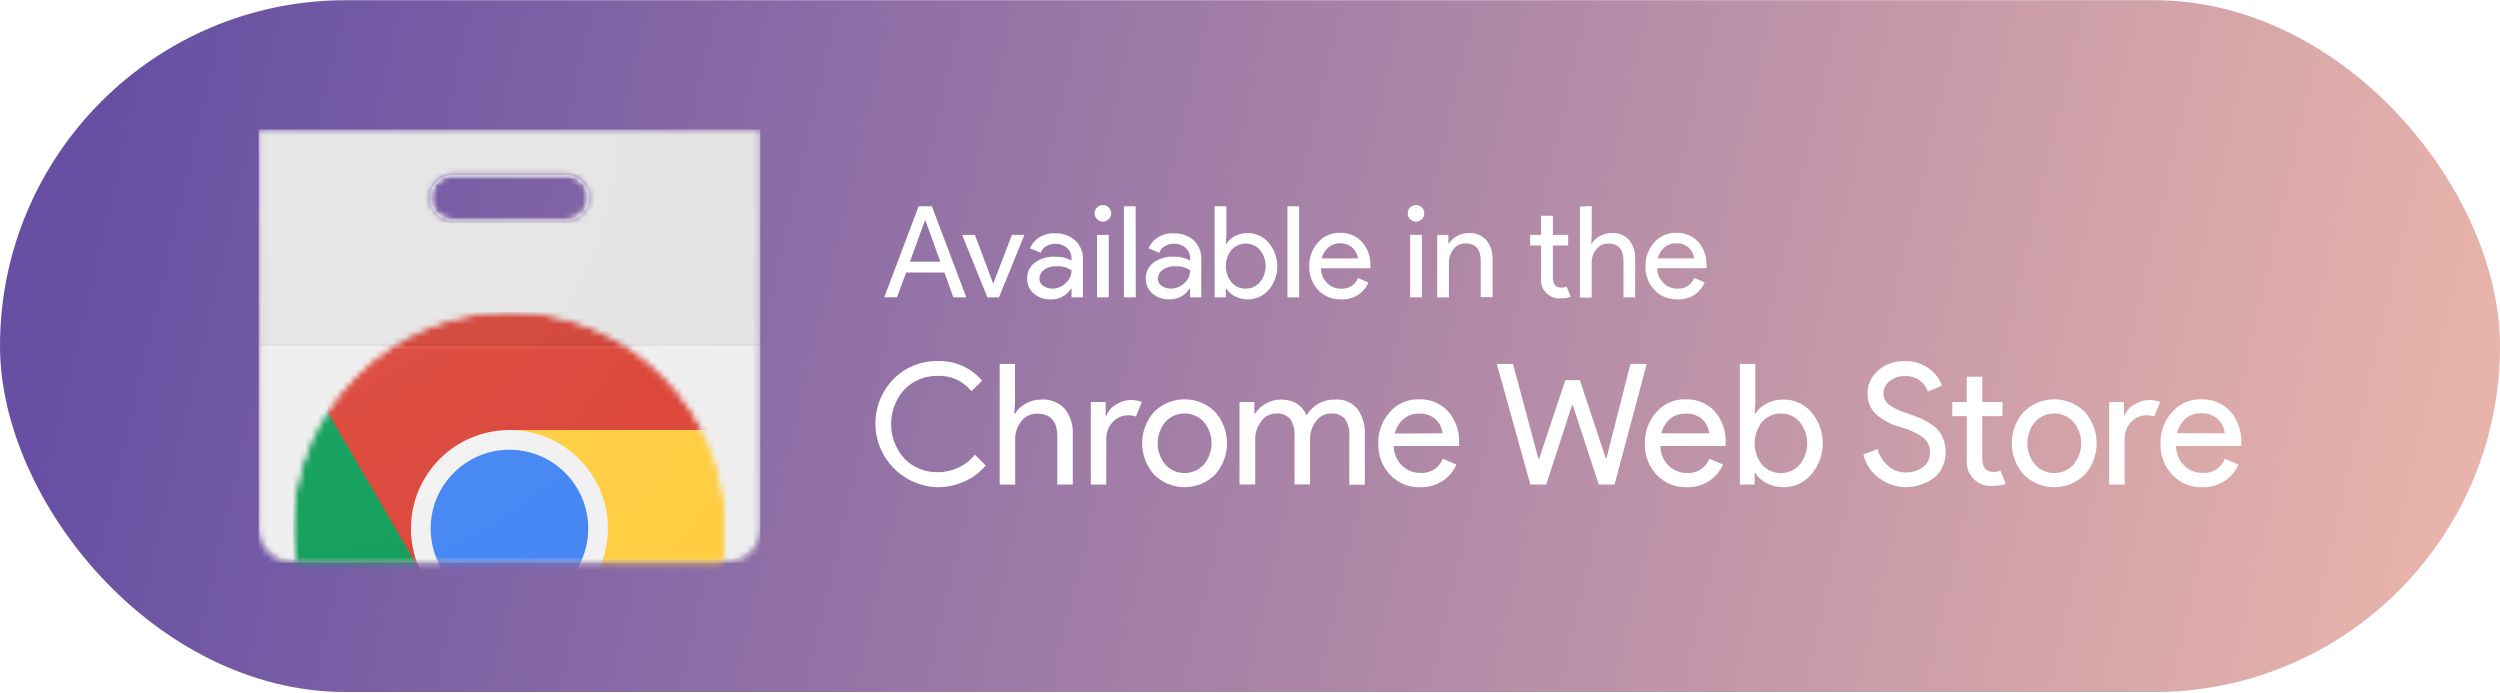
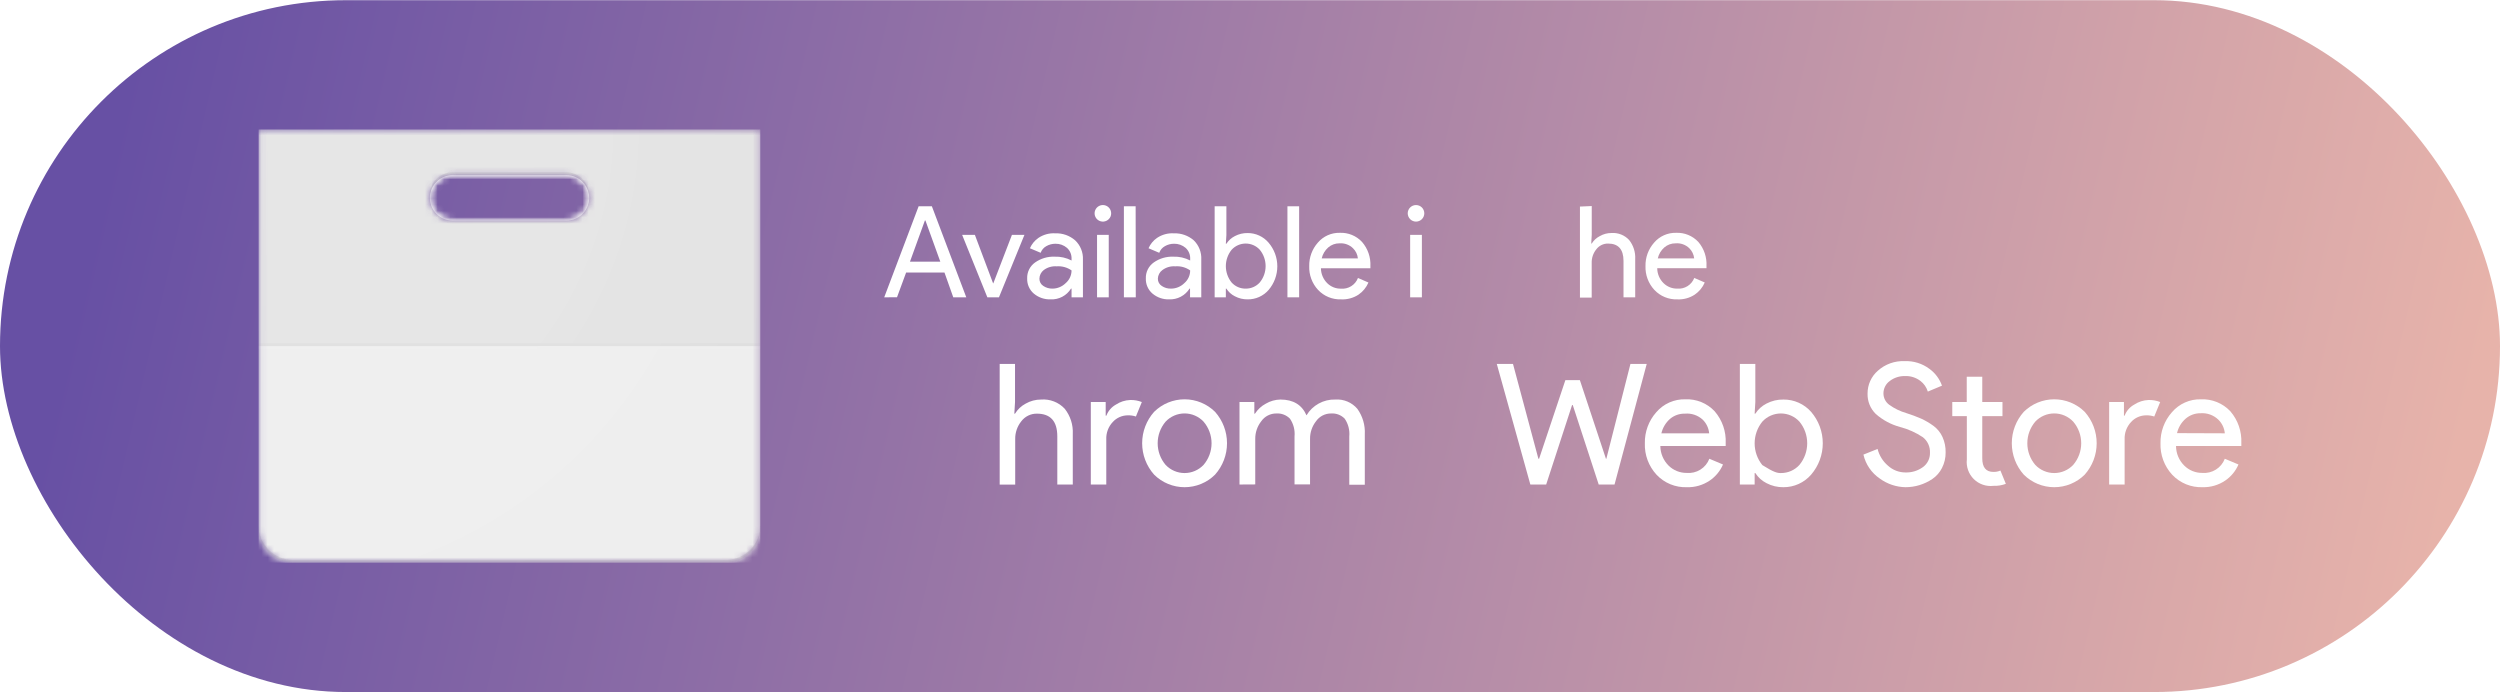
<svg xmlns="http://www.w3.org/2000/svg" width="397" height="110" viewBox="0 0 397 110" fill="none">
  <g filter="url(#filter0_i_1_572)">
    <rect x="-0" y="0.031" width="397" height="109.863" rx="54.931" fill="url(#paint0_linear_1_572)" />
-     <path d="M148.935 77.368C146.966 77.33 145.051 76.718 143.425 75.607C141.799 74.496 140.532 72.935 139.78 71.115C139.028 69.295 138.824 67.295 139.192 65.361C139.56 63.426 140.484 61.641 141.852 60.224C142.773 59.285 143.877 58.544 145.095 58.046C146.313 57.549 147.62 57.306 148.935 57.333C150.267 57.292 151.591 57.552 152.809 58.094C154.026 58.636 155.106 59.446 155.968 60.462L154.262 62.125C153.629 61.328 152.816 60.691 151.891 60.268C150.965 59.845 149.952 59.646 148.935 59.689C147.959 59.666 146.988 59.841 146.081 60.204C145.174 60.567 144.35 61.11 143.659 61.8C142.273 63.31 141.504 65.286 141.504 67.336C141.504 69.386 142.273 71.362 143.659 72.873C144.35 73.562 145.174 74.105 146.081 74.468C146.988 74.831 147.959 75.006 148.935 74.983C150.061 74.988 151.173 74.741 152.191 74.261C153.209 73.781 154.106 73.079 154.818 72.208L156.531 73.921C155.635 74.987 154.511 75.839 153.243 76.414C151.895 77.045 150.424 77.371 148.935 77.368Z" fill="white" />
    <path d="M161.186 57.795V63.838L161.077 65.688H161.186C161.594 65.017 162.176 64.467 162.87 64.098C163.617 63.669 164.465 63.444 165.327 63.448C166.022 63.394 166.72 63.497 167.369 63.75C168.019 64.002 168.603 64.398 169.078 64.908C169.978 66.045 170.433 67.471 170.358 68.919V76.942H167.9V69.302C167.9 66.893 166.821 65.688 164.662 65.688C164.181 65.68 163.704 65.787 163.272 66C162.84 66.212 162.464 66.524 162.176 66.91C161.537 67.709 161.197 68.706 161.215 69.728V76.956H158.75V57.795H161.186Z" fill="white" />
    <path d="M175.678 76.942H173.22V63.838H175.584V66.006H175.692C175.974 65.255 176.515 64.63 177.217 64.243C177.891 63.8 178.674 63.55 179.479 63.52C180.11 63.501 180.737 63.612 181.323 63.845L180.383 66.143C179.962 66.003 179.518 65.939 179.075 65.956C178.629 65.959 178.189 66.054 177.782 66.235C177.376 66.417 177.011 66.681 176.711 67.011C176.363 67.38 176.092 67.815 175.914 68.29C175.737 68.766 175.656 69.272 175.678 69.779V76.942Z" fill="white" />
    <path d="M183.274 65.399C184.562 64.125 186.301 63.41 188.113 63.41C189.924 63.41 191.663 64.125 192.951 65.399C194.175 66.772 194.851 68.547 194.851 70.386C194.851 72.225 194.175 74 192.951 75.373C191.665 76.651 189.926 77.368 188.113 77.368C186.299 77.368 184.56 76.651 183.274 75.373C182.05 74 181.374 72.225 181.374 70.386C181.374 68.547 182.05 66.772 183.274 65.399ZM185.102 73.827C185.49 74.235 185.957 74.561 186.474 74.783C186.992 75.006 187.549 75.121 188.113 75.121C188.676 75.121 189.233 75.006 189.751 74.783C190.268 74.561 190.735 74.235 191.123 73.827C191.944 72.87 192.396 71.651 192.396 70.39C192.396 69.129 191.944 67.91 191.123 66.953C190.736 66.542 190.27 66.215 189.752 65.992C189.234 65.768 188.676 65.653 188.113 65.653C187.549 65.653 186.991 65.768 186.473 65.992C185.955 66.215 185.489 66.542 185.102 66.953C184.286 67.912 183.838 69.13 183.838 70.39C183.838 71.649 184.286 72.867 185.102 73.827Z" fill="white" />
    <path d="M196.833 76.942V63.838H199.189V65.688H199.29C199.72 65.019 200.315 64.471 201.018 64.098C201.719 63.685 202.516 63.461 203.331 63.447C205.364 63.447 206.744 64.283 207.472 65.955C207.941 65.167 208.613 64.519 209.418 64.078C210.222 63.637 211.13 63.419 212.047 63.447C212.707 63.401 213.368 63.511 213.977 63.768C214.587 64.026 215.126 64.424 215.553 64.929C216.391 66.099 216.806 67.518 216.731 68.955V76.978H214.266V69.302C214.36 68.309 214.104 67.315 213.543 66.49C213.265 66.202 212.926 65.978 212.551 65.834C212.177 65.691 211.775 65.631 211.375 65.659C210.906 65.656 210.443 65.766 210.026 65.981C209.609 66.197 209.251 66.51 208.983 66.895C208.356 67.694 208.022 68.684 208.036 69.699V76.927H205.571V69.302C205.665 68.309 205.41 67.315 204.848 66.49C204.569 66.203 204.23 65.979 203.856 65.836C203.481 65.692 203.08 65.632 202.68 65.659C202.211 65.656 201.748 65.766 201.331 65.981C200.914 66.197 200.556 66.51 200.288 66.895C199.659 67.694 199.322 68.683 199.334 69.699V76.927L196.833 76.942Z" fill="white" />
-     <path d="M225.556 77.368C224.657 77.402 223.761 77.242 222.928 76.901C222.095 76.559 221.345 76.043 220.728 75.388C219.472 74.031 218.804 72.233 218.871 70.386C218.836 68.58 219.478 66.827 220.67 65.471C221.238 64.805 221.948 64.275 222.747 63.919C223.546 63.562 224.414 63.389 225.289 63.411C226.157 63.372 227.022 63.521 227.827 63.848C228.632 64.175 229.356 64.672 229.951 65.305C231.163 66.704 231.791 68.515 231.707 70.364V70.82H221.328C221.338 71.997 221.814 73.122 222.651 73.949C223.411 74.694 224.435 75.107 225.499 75.098C226.264 75.168 227.03 74.987 227.683 74.581C228.335 74.175 228.837 73.568 229.112 72.85L231.281 73.761C230.839 74.8 230.106 75.689 229.17 76.32C228.105 77.039 226.841 77.406 225.556 77.368ZM229.069 68.81C228.994 67.989 228.63 67.221 228.043 66.642C227.666 66.297 227.221 66.034 226.737 65.869C226.253 65.705 225.74 65.643 225.231 65.688C224.364 65.673 223.522 65.979 222.868 66.548C222.179 67.151 221.696 67.955 221.487 68.846L229.069 68.81Z" fill="white" />
    <path d="M261.499 57.795L256.389 76.942H253.874L249.754 64.322H249.646L245.533 76.942H243.018L237.691 57.795H240.264L244.297 72.851H244.406L248.583 60.361H250.882L255.023 72.851H255.088L258.912 57.795H261.499Z" fill="white" />
    <path d="M267.889 77.368C266.989 77.402 266.093 77.242 265.26 76.901C264.427 76.559 263.677 76.043 263.061 75.388C261.805 74.031 261.137 72.233 261.203 70.386C261.166 68.579 261.811 66.824 263.01 65.471C263.576 64.805 264.284 64.274 265.082 63.917C265.88 63.561 266.748 63.388 267.622 63.411C268.489 63.372 269.355 63.521 270.159 63.848C270.964 64.175 271.689 64.672 272.283 65.305C273.495 66.704 274.124 68.515 274.04 70.364V70.82H263.661C263.671 71.997 264.146 73.122 264.983 73.949C265.744 74.693 266.767 75.106 267.831 75.098C268.596 75.169 269.364 74.988 270.016 74.582C270.669 74.177 271.171 73.568 271.445 72.85L273.613 73.761C273.167 74.799 272.432 75.687 271.496 76.32C270.433 77.038 269.171 77.405 267.889 77.368ZM271.416 68.81C271.341 67.989 270.977 67.221 270.39 66.642C270.011 66.295 269.564 66.031 269.078 65.866C268.591 65.702 268.075 65.641 267.564 65.688C266.704 65.666 265.866 65.959 265.207 66.512C264.518 67.115 264.036 67.919 263.827 68.81H271.416Z" fill="white" />
-     <path d="M283.213 77.368C282.277 77.382 281.352 77.161 280.524 76.725C279.797 76.361 279.183 75.806 278.746 75.12H278.638V76.942H276.289V57.795H278.746V63.838L278.638 65.688H278.746C279.187 65.006 279.8 64.452 280.524 64.084C281.353 63.65 282.277 63.431 283.213 63.448C284.045 63.439 284.869 63.611 285.628 63.95C286.388 64.289 287.065 64.788 287.614 65.413C288.804 66.799 289.457 68.564 289.457 70.39C289.457 72.216 288.804 73.981 287.614 75.366C287.069 75.998 286.393 76.504 285.633 76.849C284.873 77.195 284.047 77.372 283.213 77.368ZM282.808 75.12C283.362 75.125 283.911 75.012 284.418 74.789C284.925 74.566 285.379 74.238 285.75 73.827C286.548 72.859 286.985 71.644 286.985 70.39C286.985 69.135 286.548 67.92 285.75 66.953C285.375 66.545 284.92 66.219 284.413 65.996C283.906 65.773 283.358 65.658 282.804 65.658C282.251 65.658 281.703 65.773 281.196 65.996C280.689 66.219 280.233 66.545 279.859 66.953C279.069 67.93 278.637 69.148 278.637 70.404C278.637 71.661 279.069 72.879 279.859 73.856C280.233 74.263 280.69 74.586 281.198 74.804C281.706 75.022 282.255 75.13 282.808 75.12Z" fill="white" />
+     <path d="M283.213 77.368C282.277 77.382 281.352 77.161 280.524 76.725C279.797 76.361 279.183 75.806 278.746 75.12H278.638V76.942H276.289V57.795H278.746V63.838L278.638 65.688H278.746C279.187 65.006 279.8 64.452 280.524 64.084C281.353 63.65 282.277 63.431 283.213 63.448C284.045 63.439 284.869 63.611 285.628 63.95C286.388 64.289 287.065 64.788 287.614 65.413C288.804 66.799 289.457 68.564 289.457 70.39C289.457 72.216 288.804 73.981 287.614 75.366C287.069 75.998 286.393 76.504 285.633 76.849C284.873 77.195 284.047 77.372 283.213 77.368ZM282.808 75.12C283.362 75.125 283.911 75.012 284.418 74.789C284.925 74.566 285.379 74.238 285.75 73.827C286.548 72.859 286.985 71.644 286.985 70.39C286.985 69.135 286.548 67.92 285.75 66.953C285.375 66.545 284.92 66.219 284.413 65.996C283.906 65.773 283.358 65.658 282.804 65.658C282.251 65.658 281.703 65.773 281.196 65.996C280.689 66.219 280.233 66.545 279.859 66.953C279.069 67.93 278.637 69.148 278.637 70.404C278.637 71.661 279.069 72.879 279.859 73.856C281.706 75.022 282.255 75.13 282.808 75.12Z" fill="white" />
    <path d="M302.597 77.368C301.13 77.342 299.707 76.865 298.521 76.002C297.201 75.108 296.268 73.747 295.912 72.193L298.159 71.29C298.419 72.326 298.995 73.256 299.807 73.949C300.569 74.646 301.565 75.03 302.597 75.026C303.58 75.056 304.545 74.762 305.344 74.188C305.706 73.93 305.999 73.586 306.197 73.188C306.395 72.789 306.491 72.349 306.479 71.904C306.502 71.43 306.411 70.957 306.213 70.526C306.016 70.095 305.718 69.717 305.344 69.425C304.238 68.688 303.016 68.141 301.73 67.806C300.304 67.422 298.986 66.715 297.878 65.739C297.445 65.317 297.105 64.811 296.88 64.251C296.655 63.69 296.549 63.09 296.569 62.486C296.565 61.802 296.709 61.124 296.991 60.501C297.273 59.877 297.686 59.321 298.203 58.872C299.366 57.828 300.891 57.281 302.453 57.347C303.874 57.29 305.271 57.727 306.406 58.583C307.319 59.25 308.009 60.177 308.387 61.243L306.139 62.183C305.934 61.509 305.522 60.917 304.961 60.491C304.259 59.955 303.393 59.682 302.511 59.718C301.637 59.698 300.783 59.976 300.089 60.506C299.779 60.731 299.527 61.027 299.354 61.369C299.18 61.71 299.091 62.089 299.092 62.472C299.091 62.824 299.174 63.172 299.333 63.486C299.493 63.8 299.725 64.072 300.01 64.279C300.833 64.873 301.752 65.32 302.727 65.601C303.531 65.852 304.32 66.147 305.091 66.483C305.77 66.796 306.417 67.177 307.021 67.618C307.647 68.074 308.145 68.684 308.466 69.389C308.812 70.156 308.983 70.99 308.965 71.832C308.979 72.695 308.78 73.549 308.387 74.318C308.033 75.018 307.509 75.617 306.862 76.06C305.594 76.916 304.098 77.372 302.568 77.368H302.597Z" fill="white" />
    <path d="M316.562 77.151C315.993 77.219 315.417 77.157 314.876 76.971C314.335 76.785 313.842 76.479 313.436 76.076C313.029 75.673 312.719 75.183 312.528 74.644C312.337 74.104 312.271 73.528 312.334 72.959V66.085H310.021V63.838H312.319V59.826H314.784V63.838H317.993V66.085H314.784V72.771C314.784 74.217 315.369 74.939 316.547 74.939C316.932 74.951 317.315 74.877 317.668 74.723L318.528 76.833C317.9 77.07 317.232 77.178 316.562 77.151Z" fill="white" />
    <path d="M321.374 65.399C322.662 64.125 324.401 63.41 326.213 63.41C328.025 63.41 329.764 64.125 331.052 65.399C332.276 66.772 332.952 68.547 332.952 70.386C332.952 72.225 332.276 74 331.052 75.373C329.766 76.651 328.026 77.368 326.213 77.368C324.4 77.368 322.66 76.651 321.374 75.373C320.15 74 319.474 72.225 319.474 70.386C319.474 68.547 320.15 66.772 321.374 65.399ZM323.203 73.827C323.59 74.235 324.057 74.561 324.575 74.783C325.092 75.006 325.65 75.121 326.213 75.121C326.776 75.121 327.334 75.006 327.851 74.783C328.369 74.561 328.836 74.235 329.223 73.827C330.045 72.87 330.496 71.651 330.496 70.39C330.496 69.129 330.045 67.91 329.223 66.953C328.837 66.542 328.37 66.215 327.853 65.992C327.335 65.768 326.777 65.653 326.213 65.653C325.649 65.653 325.091 65.768 324.573 65.992C324.056 66.215 323.589 66.542 323.203 66.953C322.387 67.912 321.939 69.13 321.939 70.39C321.939 71.649 322.387 72.867 323.203 73.827Z" fill="white" />
    <path d="M337.391 76.942H334.933V63.838H337.282V66.006H337.391C337.674 65.252 338.221 64.625 338.93 64.242C339.602 63.8 340.382 63.55 341.185 63.52C341.818 63.501 342.448 63.611 343.036 63.845L342.096 66.143C341.675 66.004 341.232 65.94 340.788 65.955C340.341 65.958 339.9 66.054 339.492 66.235C339.084 66.417 338.718 66.681 338.417 67.011C338.07 67.38 337.801 67.816 337.624 68.291C337.448 68.766 337.369 69.272 337.391 69.779V76.942Z" fill="white" />
    <path d="M349.772 77.368C348.873 77.401 347.977 77.241 347.144 76.9C346.312 76.558 345.561 76.043 344.944 75.388C343.691 74.03 343.023 72.233 343.087 70.386C343.049 68.579 343.694 66.824 344.894 65.471C345.459 64.805 346.167 64.274 346.965 63.918C347.763 63.561 348.631 63.388 349.505 63.411C350.374 63.373 351.24 63.522 352.046 63.849C352.852 64.176 353.578 64.672 354.174 65.305C355.383 66.705 356.009 68.516 355.923 70.364V70.82H345.551C345.553 71.403 345.671 71.98 345.898 72.517C346.125 73.055 346.457 73.541 346.874 73.949C347.25 74.319 347.695 74.611 348.183 74.808C348.672 75.005 349.195 75.104 349.722 75.098C350.481 75.163 351.241 74.978 351.886 74.573C352.532 74.167 353.028 73.563 353.299 72.851L355.468 73.761C355.024 74.799 354.291 75.687 353.357 76.32C352.3 77.032 351.047 77.398 349.772 77.368ZM353.299 68.81C353.228 67.988 352.864 67.219 352.273 66.642C351.901 66.284 351.458 66.008 350.972 65.832C350.487 65.657 349.969 65.585 349.454 65.623C348.585 65.61 347.742 65.916 347.084 66.483C346.395 67.085 345.914 67.89 345.71 68.781L353.299 68.81Z" fill="white" />
    <path d="M140.414 47.214L145.878 32.759H147.982L153.446 47.214H151.379L149.984 43.282H143.891L142.445 47.207L140.414 47.214ZM144.505 41.548H149.319L146.955 35.007H146.876L144.505 41.548Z" fill="white" />
    <path d="M156.792 47.214L152.788 37.297H154.811L157.702 44.988H157.739L160.695 37.297H162.682L158.635 47.214H156.792Z" fill="white" />
    <path d="M166.823 47.539C165.859 47.571 164.918 47.247 164.178 46.629C163.83 46.333 163.553 45.962 163.369 45.544C163.185 45.125 163.098 44.671 163.115 44.215C163.097 43.72 163.203 43.23 163.422 42.786C163.642 42.343 163.969 41.962 164.373 41.678C165.276 41.042 166.363 40.72 167.466 40.76C168.403 40.723 169.332 40.933 170.162 41.367V41.114C170.178 40.787 170.121 40.461 169.996 40.159C169.871 39.856 169.681 39.585 169.44 39.365C168.928 38.924 168.271 38.69 167.597 38.707C167.089 38.706 166.591 38.838 166.151 39.09C165.734 39.321 165.415 39.696 165.255 40.145L163.549 39.422C163.84 38.758 164.31 38.187 164.908 37.775C165.696 37.248 166.636 36.994 167.582 37.052C168.736 37.01 169.862 37.408 170.733 38.165C171.147 38.556 171.471 39.032 171.684 39.559C171.897 40.087 171.995 40.654 171.969 41.222V47.214H170.162V45.834H170.076C169.735 46.383 169.254 46.83 168.682 47.13C168.11 47.43 167.468 47.572 166.823 47.539ZM167.127 45.834C167.909 45.831 168.658 45.522 169.216 44.973C169.511 44.724 169.749 44.413 169.913 44.062C170.076 43.711 170.161 43.329 170.162 42.942C169.471 42.459 168.633 42.229 167.792 42.292C167.061 42.238 166.335 42.448 165.746 42.885C165.536 43.047 165.365 43.255 165.246 43.492C165.127 43.73 165.063 43.992 165.06 44.258C165.056 44.488 165.112 44.716 165.222 44.919C165.332 45.121 165.493 45.292 165.688 45.414C166.114 45.697 166.616 45.843 167.127 45.834Z" fill="white" />
    <path d="M176.069 34.804C175.854 35.02 175.57 35.155 175.267 35.185C174.963 35.215 174.659 35.139 174.406 34.97C174.152 34.8 173.965 34.548 173.877 34.256C173.789 33.964 173.805 33.651 173.923 33.37C174.04 33.088 174.251 32.856 174.521 32.714C174.79 32.571 175.101 32.526 175.4 32.587C175.699 32.648 175.967 32.811 176.159 33.048C176.351 33.285 176.454 33.581 176.452 33.886C176.454 34.057 176.421 34.227 176.356 34.385C176.29 34.543 176.192 34.685 176.069 34.804ZM176.069 47.214H174.211V37.298H176.069V47.214Z" fill="white" />
    <path d="M180.361 47.214H178.475V32.759H180.34L180.361 47.214Z" fill="white" />
    <path d="M185.66 47.539C184.699 47.57 183.76 47.246 183.022 46.629C182.674 46.333 182.398 45.962 182.213 45.544C182.029 45.126 181.943 44.671 181.96 44.215C181.942 43.721 182.047 43.23 182.267 42.787C182.486 42.344 182.813 41.962 183.217 41.678C184.121 41.042 185.207 40.72 186.311 40.76C187.245 40.723 188.172 40.932 188.999 41.367V41.114C189.015 40.787 188.959 40.461 188.834 40.158C188.709 39.856 188.519 39.585 188.277 39.365C187.765 38.924 187.108 38.69 186.434 38.707C185.926 38.706 185.428 38.838 184.988 39.09C184.571 39.323 184.25 39.697 184.085 40.145L182.386 39.423C182.674 38.756 183.145 38.185 183.745 37.775C184.531 37.249 185.468 36.996 186.412 37.052C187.568 37.01 188.696 37.407 189.57 38.165C189.976 38.56 190.292 39.037 190.498 39.565C190.703 40.092 190.794 40.657 190.763 41.222V47.214H188.978V45.834H188.898C188.556 46.377 188.076 46.821 187.508 47.121C186.939 47.42 186.302 47.565 185.66 47.539ZM185.964 45.834C186.748 45.831 187.5 45.523 188.06 44.974C188.355 44.724 188.591 44.412 188.754 44.062C188.916 43.711 189 43.329 188.999 42.943C188.311 42.457 187.475 42.227 186.636 42.292C185.905 42.237 185.179 42.447 184.59 42.885C184.372 43.042 184.193 43.248 184.068 43.486C183.942 43.725 183.874 43.989 183.868 44.258C183.864 44.489 183.92 44.716 184.03 44.919C184.14 45.121 184.301 45.292 184.497 45.414C184.93 45.705 185.443 45.851 185.964 45.834Z" fill="white" />
    <path d="M198.126 47.539C197.418 47.549 196.72 47.38 196.095 47.048C195.544 46.774 195.078 46.354 194.75 45.834H194.664V47.214H192.886V32.759H194.75V37.334L194.664 38.707H194.75C195.083 38.19 195.547 37.771 196.095 37.493C196.72 37.163 197.419 36.996 198.126 37.009C198.756 37.005 199.379 37.139 199.952 37.402C200.525 37.664 201.034 38.048 201.443 38.526C202.343 39.575 202.838 40.911 202.838 42.292C202.838 43.673 202.343 45.009 201.443 46.058C201.03 46.53 200.52 46.907 199.947 47.163C199.375 47.419 198.753 47.547 198.126 47.539ZM197.822 45.834C198.241 45.838 198.656 45.753 199.04 45.584C199.424 45.416 199.767 45.169 200.048 44.858C200.651 44.125 200.98 43.205 200.98 42.256C200.98 41.307 200.651 40.387 200.048 39.654C199.765 39.345 199.42 39.099 199.036 38.93C198.652 38.762 198.238 38.675 197.819 38.675C197.399 38.675 196.985 38.762 196.601 38.93C196.217 39.099 195.873 39.345 195.589 39.654C194.99 40.392 194.664 41.313 194.664 42.263C194.664 43.213 194.99 44.135 195.589 44.872C195.871 45.182 196.217 45.428 196.602 45.594C196.987 45.76 197.403 45.841 197.822 45.834Z" fill="white" />
    <path d="M206.302 47.214H204.445V32.759H206.302V47.214Z" fill="white" />
    <path d="M212.965 47.539C212.283 47.565 211.604 47.443 210.973 47.184C210.342 46.925 209.774 46.533 209.308 46.036C208.359 45.011 207.855 43.651 207.906 42.255C207.877 40.887 208.364 39.558 209.272 38.533C209.7 38.029 210.236 37.627 210.84 37.357C211.444 37.086 212.101 36.955 212.763 36.972C213.42 36.944 214.076 37.058 214.685 37.308C215.294 37.557 215.841 37.936 216.29 38.418C217.212 39.48 217.689 40.858 217.62 42.263V42.602H209.763C209.772 43.494 210.133 44.347 210.768 44.973C211.054 45.254 211.393 45.475 211.765 45.624C212.137 45.773 212.535 45.846 212.936 45.84C213.511 45.89 214.086 45.751 214.575 45.444C215.064 45.138 215.44 44.681 215.646 44.142L217.309 44.865C216.972 45.65 216.418 46.322 215.712 46.802C214.896 47.328 213.935 47.586 212.965 47.539ZM215.632 41.034C215.574 40.418 215.297 39.844 214.851 39.415C214.571 39.143 214.236 38.933 213.868 38.8C213.501 38.667 213.109 38.613 212.719 38.642C212.062 38.63 211.424 38.862 210.927 39.292C210.406 39.749 210.042 40.359 209.886 41.034H215.632Z" fill="white" />
    <path d="M225.796 34.804C225.549 35.051 225.215 35.191 224.866 35.191C224.517 35.192 224.182 35.054 223.934 34.807C223.687 34.561 223.548 34.227 223.547 33.878C223.546 33.529 223.684 33.194 223.931 32.946C224.179 32.7 224.514 32.562 224.863 32.562C225.213 32.562 225.548 32.7 225.796 32.946C226.041 33.193 226.179 33.527 226.179 33.875C226.179 34.223 226.041 34.557 225.796 34.804ZM225.796 47.214H223.931V37.297H225.796V47.214Z" fill="white" />
-     <path d="M230 37.298V38.671H230.08C230.393 38.173 230.835 37.768 231.359 37.5C231.923 37.172 232.564 36.999 233.217 37.001C233.74 36.966 234.265 37.05 234.752 37.247C235.239 37.443 235.675 37.747 236.028 38.136C236.706 38.977 237.058 40.034 237.018 41.114V47.185H235.139V41.403C235.139 39.567 234.322 38.649 232.689 38.649C232.325 38.643 231.964 38.724 231.637 38.884C231.311 39.045 231.027 39.282 230.81 39.574C230.322 40.19 230.066 40.957 230.087 41.743V47.228H228.229V37.298H230Z" fill="white" />
-     <path d="M247.932 47.373C247.502 47.422 247.067 47.373 246.658 47.232C246.25 47.09 245.878 46.858 245.571 46.554C245.264 46.249 245.029 45.88 244.883 45.472C244.738 45.065 244.685 44.63 244.73 44.2V38.996H242.989V37.297H244.73V34.262H246.595V37.297H249.024V38.996H246.595V44.055C246.595 45.132 247.043 45.674 247.932 45.674C248.222 45.684 248.511 45.63 248.778 45.515L249.428 47.113C248.952 47.299 248.443 47.388 247.932 47.373Z" fill="white" />
    <path d="M252.768 32.722V37.298L252.689 38.671H252.768C253.079 38.173 253.518 37.768 254.04 37.5C254.606 37.171 255.25 36.998 255.905 37.001C256.424 36.965 256.945 37.046 257.429 37.237C257.913 37.429 258.348 37.726 258.702 38.107C259.387 38.966 259.731 40.046 259.671 41.143V47.214H257.813V41.432C257.813 39.596 256.996 38.678 255.363 38.678C254.999 38.672 254.638 38.752 254.311 38.913C253.985 39.074 253.701 39.311 253.484 39.603C252.992 40.217 252.736 40.986 252.761 41.772V47.257H250.896V32.802L252.768 32.722Z" fill="white" />
    <path d="M266.363 47.539C265.683 47.564 265.005 47.443 264.375 47.183C263.745 46.924 263.179 46.533 262.713 46.036C261.762 45.011 261.256 43.652 261.304 42.256C261.275 40.887 261.762 39.558 262.67 38.533C263.098 38.029 263.634 37.627 264.238 37.357C264.842 37.087 265.499 36.955 266.161 36.972C266.819 36.943 267.476 37.058 268.086 37.307C268.697 37.557 269.245 37.936 269.695 38.418C270.603 39.483 271.067 40.858 270.989 42.256V42.595H263.168C263.171 43.037 263.261 43.474 263.434 43.881C263.606 44.288 263.857 44.657 264.173 44.966C264.459 45.247 264.798 45.468 265.17 45.617C265.543 45.766 265.941 45.839 266.341 45.833C266.916 45.883 267.492 45.743 267.98 45.437C268.469 45.131 268.845 44.674 269.052 44.135L270.714 44.858C270.377 45.644 269.82 46.317 269.11 46.795C268.295 47.326 267.334 47.586 266.363 47.539ZM269.037 41.034C268.973 40.42 268.697 39.848 268.257 39.415C267.971 39.139 267.63 38.927 267.256 38.794C266.882 38.66 266.484 38.609 266.088 38.642C265.431 38.63 264.793 38.862 264.296 39.292C263.775 39.749 263.411 40.359 263.255 41.034H269.037Z" fill="white" />
    <mask id="mask0_1_572" style="mask-type:luminance" maskUnits="userSpaceOnUse" x="41" y="20" width="80" height="70">
      <path d="M41.069 20.565V83.931C41.074 85.37 41.649 86.748 42.667 87.765C43.686 88.782 45.065 89.355 46.504 89.359H115.297C116.737 89.355 118.116 88.782 119.134 87.765C120.152 86.748 120.727 85.37 120.733 83.931V20.565H41.069ZM89.95 35.021H71.88C70.922 35.021 70.003 34.64 69.325 33.962C68.647 33.285 68.267 32.365 68.267 31.407C68.267 30.448 68.647 29.529 69.325 28.852C70.003 28.174 70.922 27.793 71.88 27.793H89.95C90.908 27.793 91.827 28.174 92.505 28.852C93.183 29.529 93.564 30.448 93.564 31.407C93.564 32.365 93.183 33.285 92.505 33.962C91.827 34.64 90.908 35.021 89.95 35.021Z" fill="white" />
    </mask>
    <g mask="url(#mask0_1_572)">
      <path d="M41.069 20.565H120.733V89.359H41.069V20.565Z" fill="#EEEEEE" />
    </g>
    <mask id="mask1_1_572" style="mask-type:luminance" maskUnits="userSpaceOnUse" x="41" y="20" width="80" height="70">
      <path d="M41.069 20.565V83.931C41.074 85.37 41.649 86.748 42.667 87.765C43.686 88.782 45.065 89.355 46.504 89.359H115.297C116.737 89.355 118.116 88.782 119.134 87.765C120.152 86.748 120.727 85.37 120.733 83.931V20.565H41.069ZM89.95 35.021H71.88C70.922 35.021 70.003 34.64 69.325 33.962C68.647 33.285 68.267 32.365 68.267 31.407C68.267 30.448 68.647 29.529 69.325 28.852C70.003 28.174 70.922 27.793 71.88 27.793H89.95C90.908 27.793 91.827 28.174 92.505 28.852C93.183 29.529 93.564 30.448 93.564 31.407C93.564 32.365 93.183 33.285 92.505 33.962C91.827 34.64 90.908 35.021 89.95 35.021Z" fill="white" />
    </mask>
    <g mask="url(#mask1_1_572)">
      <path d="M89.95 27.808H71.88C70.922 27.808 70.003 28.188 69.325 28.866C68.647 29.544 68.267 30.463 68.267 31.421C68.267 32.38 68.647 33.299 69.325 33.977C70.003 34.654 70.922 35.035 71.88 35.035H89.95C90.908 35.035 91.828 34.654 92.505 33.977C93.183 33.299 93.564 32.38 93.564 31.421C93.564 30.463 93.183 29.544 92.505 28.866C91.828 28.188 90.908 27.808 89.95 27.808Z" fill="white" />
    </g>
    <mask id="mask2_1_572" style="mask-type:luminance" maskUnits="userSpaceOnUse" x="41" y="20" width="80" height="70">
      <path d="M41.069 20.565V83.931C41.074 85.37 41.649 86.748 42.667 87.765C43.686 88.782 45.065 89.355 46.504 89.359H115.297C116.737 89.355 118.116 88.782 119.134 87.765C120.152 86.748 120.727 85.37 120.733 83.931V20.565H41.069ZM89.95 35.021H71.88C70.922 35.021 70.003 34.64 69.325 33.962C68.647 33.285 68.267 32.365 68.267 31.407C68.267 30.448 68.647 29.529 69.325 28.852C70.003 28.174 70.922 27.793 71.88 27.793H89.95C90.908 27.793 91.827 28.174 92.505 28.852C93.183 29.529 93.564 30.448 93.564 31.407C93.564 32.365 93.183 33.285 92.505 33.962C91.827 34.64 90.908 35.021 89.95 35.021Z" fill="white" />
    </mask>
    <g mask="url(#mask2_1_572)">
      <mask id="mask3_1_572" style="mask-type:luminance" maskUnits="userSpaceOnUse" x="46" y="49" width="70" height="70">
        <mask id="mask4_1_572" style="mask-type:luminance" maskUnits="userSpaceOnUse" x="46" y="49" width="70" height="70">
-           <path d="M80.9 118.327C99.897 118.327 115.297 102.927 115.297 83.931C115.297 64.934 99.897 49.534 80.9 49.534C61.903 49.534 46.503 64.934 46.503 83.931C46.503 102.927 61.903 118.327 80.9 118.327Z" fill="white" />
-         </mask>
+           </mask>
        <g mask="url(#mask4_1_572)">
          <path d="M80.9 118.327C99.897 118.327 115.297 102.927 115.297 83.931C115.297 64.934 99.897 49.534 80.9 49.534C61.903 49.534 46.503 64.934 46.503 83.931C46.503 102.927 61.903 118.327 80.9 118.327Z" fill="white" />
        </g>
      </mask>
      <g mask="url(#mask3_1_572)">
        <path d="M51.989 49.534V91.744H67.356L80.9 68.29H115.297V49.534H51.989ZM51.989 49.534V91.744H67.356L80.9 68.29H115.297V49.534H51.989Z" fill="#DB4437" />
        <path d="M46.503 118.328H79.245L94.423 103.149V91.751H67.355L46.503 55.981V118.328ZM46.503 118.328H79.245L94.423 103.149V91.751H67.355L46.503 55.981V118.328Z" fill="#0F9D58" />
        <path d="M80.901 68.29L94.445 91.744L79.267 118.327H115.319V68.29H80.901ZM80.901 68.29L94.445 91.744L79.267 118.327H115.319V68.29H80.901Z" fill="#FFCD40" />
        <path d="M80.901 99.571C89.539 99.571 96.541 92.569 96.541 83.93C96.541 75.292 89.539 68.29 80.901 68.29C72.262 68.29 65.26 75.292 65.26 83.93C65.26 92.569 72.262 99.571 80.901 99.571Z" fill="#F1F1F1" />
        <path d="M80.901 96.442C87.811 96.442 93.412 90.84 93.412 83.93C93.412 77.021 87.811 71.419 80.901 71.419C73.991 71.419 68.39 77.021 68.39 83.93C68.39 90.84 73.991 96.442 80.901 96.442Z" fill="#4285F4" />
      </g>
      <mask id="mask5_1_572" style="mask-type:luminance" maskUnits="userSpaceOnUse" x="41" y="20" width="80" height="70">
        <path d="M41.069 20.565V83.931C41.075 85.37 41.649 86.748 42.668 87.765C43.686 88.782 45.065 89.355 46.504 89.359H115.298C116.737 89.355 118.116 88.782 119.134 87.765C120.153 86.748 120.727 85.37 120.733 83.931V20.565H41.069ZM89.95 35.021H71.881C70.922 35.021 70.003 34.64 69.325 33.962C68.648 33.284 68.267 32.365 68.267 31.407C68.267 30.448 68.648 29.529 69.325 28.851C70.003 28.174 70.922 27.793 71.881 27.793H89.95C90.909 27.793 91.828 28.174 92.505 28.851C93.183 29.529 93.564 30.448 93.564 31.407C93.564 32.365 93.183 33.284 92.505 33.962C91.828 34.64 90.909 35.021 89.95 35.021Z" fill="white" />
      </mask>
      <g mask="url(#mask5_1_572)">
        <path d="M41.069 20.565H120.733V54.962H41.069V20.565Z" fill="#212121" fill-opacity="0.05" />
      </g>
      <path d="M41.069 54.514H120.733V54.962H41.069V54.514Z" fill="#212121" fill-opacity="0.02" />
      <path d="M41.069 54.962H120.733V55.417H41.069V54.962Z" fill="white" fill-opacity="0.05" />
      <path d="M89.95 35.049H71.881C70.959 35.051 70.071 34.7 69.399 34.069C68.727 33.437 68.322 32.573 68.267 31.652C68.26 31.729 68.26 31.807 68.267 31.884C68.267 32.358 68.36 32.828 68.542 33.267C68.724 33.705 68.99 34.103 69.325 34.439C69.661 34.775 70.059 35.041 70.498 35.222C70.936 35.404 71.406 35.498 71.881 35.498H89.95C90.425 35.498 90.894 35.404 91.333 35.222C91.772 35.041 92.17 34.775 92.505 34.439C92.841 34.103 93.107 33.705 93.289 33.267C93.47 32.828 93.564 32.358 93.564 31.884C93.571 31.807 93.571 31.729 93.564 31.652C93.509 32.573 93.103 33.437 92.432 34.069C91.76 34.7 90.872 35.051 89.95 35.049ZM41.069 20.594V21.049H120.733V20.594H41.069Z" fill="#212121" fill-opacity="0.02" />
      <path d="M71.852 27.807H89.921C90.843 27.806 91.731 28.157 92.403 28.788C93.075 29.42 93.48 30.284 93.535 31.204C93.535 31.125 93.535 31.053 93.535 30.973C93.535 30.015 93.154 29.096 92.477 28.418C91.799 27.74 90.88 27.359 89.921 27.359H71.852C70.893 27.359 69.974 27.74 69.296 28.418C68.619 29.096 68.238 30.015 68.238 30.973C68.231 31.05 68.231 31.128 68.238 31.204C68.293 30.284 68.698 29.42 69.37 28.788C70.042 28.157 70.93 27.806 71.852 27.807ZM115.298 88.911H46.504C45.064 88.907 43.684 88.333 42.665 87.315C41.647 86.296 41.073 84.916 41.069 83.475V83.931C41.075 85.37 41.649 86.748 42.668 87.765C43.686 88.782 45.065 89.355 46.504 89.359H115.298C116.737 89.355 118.116 88.782 119.134 87.765C120.153 86.748 120.727 85.37 120.733 83.931V83.475C120.729 84.916 120.155 86.296 119.137 87.315C118.118 88.333 116.738 88.907 115.298 88.911Z" fill="#231F20" fill-opacity="0.1" />
      <path d="M41.069 20.565V83.931C41.075 85.37 41.649 86.748 42.668 87.765C43.686 88.782 45.065 89.355 46.504 89.359H115.298C116.737 89.355 118.116 88.782 119.134 87.765C120.153 86.748 120.727 85.37 120.733 83.931V20.565H41.069ZM89.95 35.021H71.881C70.922 35.021 70.003 34.64 69.325 33.962C68.648 33.284 68.267 32.365 68.267 31.407C68.267 30.448 68.648 29.529 69.325 28.851C70.003 28.174 70.922 27.793 71.881 27.793H89.95C90.909 27.793 91.828 28.174 92.505 28.851C93.183 29.529 93.564 30.448 93.564 31.407C93.564 32.365 93.183 33.284 92.505 33.962C91.828 34.64 90.909 35.021 89.95 35.021Z" fill="url(#paint1_radial_1_572)" />
    </g>
  </g>
  <defs>
    <filter id="filter0_i_1_572" x="-0" y="0.031" width="397" height="109.863" filterUnits="userSpaceOnUse" color-interpolation-filters="sRGB">
      <feFlood flood-opacity="0" result="BackgroundImageFix" />
      <feBlend mode="normal" in="SourceGraphic" in2="BackgroundImageFix" result="shape" />
      <feColorMatrix in="SourceAlpha" type="matrix" values="0 0 0 0 0 0 0 0 0 0 0 0 0 0 0 0 0 0 127 0" result="hardAlpha" />
      <feOffset />
      <feGaussianBlur stdDeviation="6.845" />
      <feComposite in2="hardAlpha" operator="arithmetic" k2="-1" k3="1" />
      <feColorMatrix type="matrix" values="0 0 0 0 1 0 0 0 0 1 0 0 0 0 1 0 0 0 1 0" />
      <feBlend mode="normal" in2="shape" result="effect1_innerShadow_1_572" />
    </filter>
    <linearGradient id="paint0_linear_1_572" x1="17.433" y1="24.843" x2="381.921" y2="109.548" gradientUnits="userSpaceOnUse">
      <stop stop-color="#6750A4" />
      <stop offset="1" stop-color="#E7B3AA" />
    </linearGradient>
    <radialGradient id="paint1_radial_1_572" cx="0" cy="0" r="1" gradientUnits="userSpaceOnUse" gradientTransform="translate(40.847 20.271) scale(103.01 103.01)">
      <stop stop-color="white" stop-opacity="0.1" />
      <stop offset="1" stop-color="white" stop-opacity="0" />
    </radialGradient>
  </defs>
</svg>